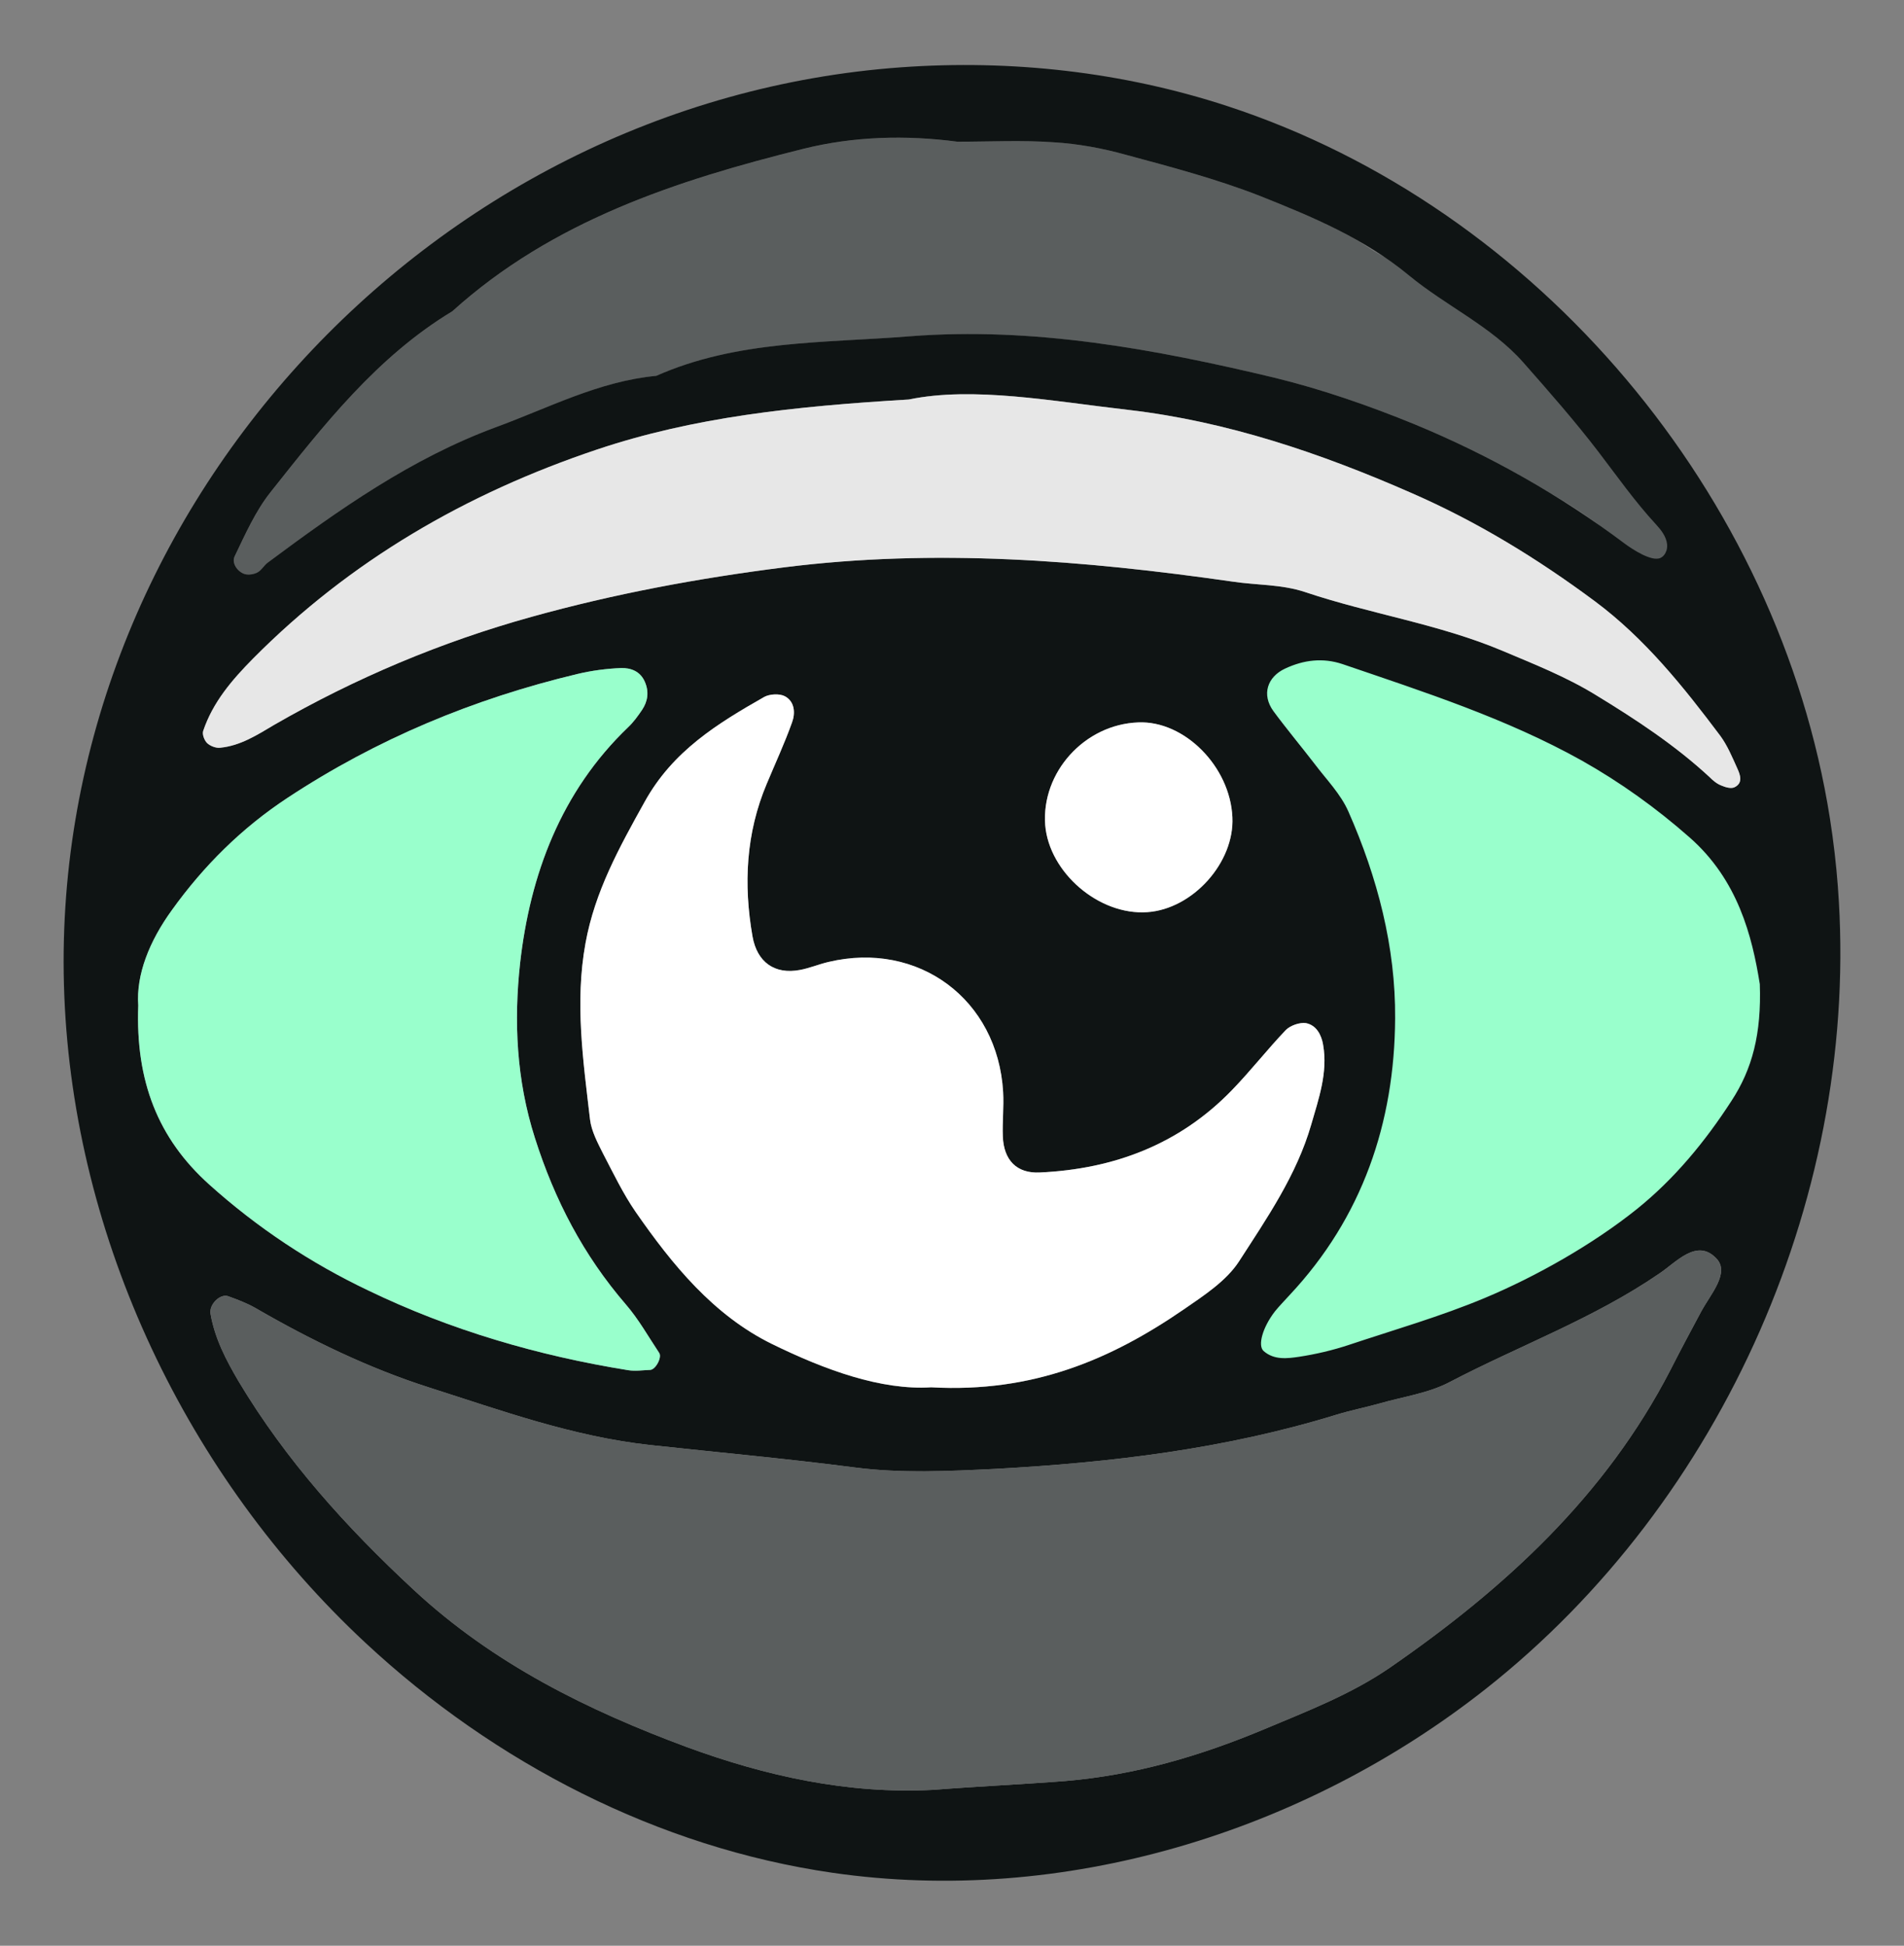
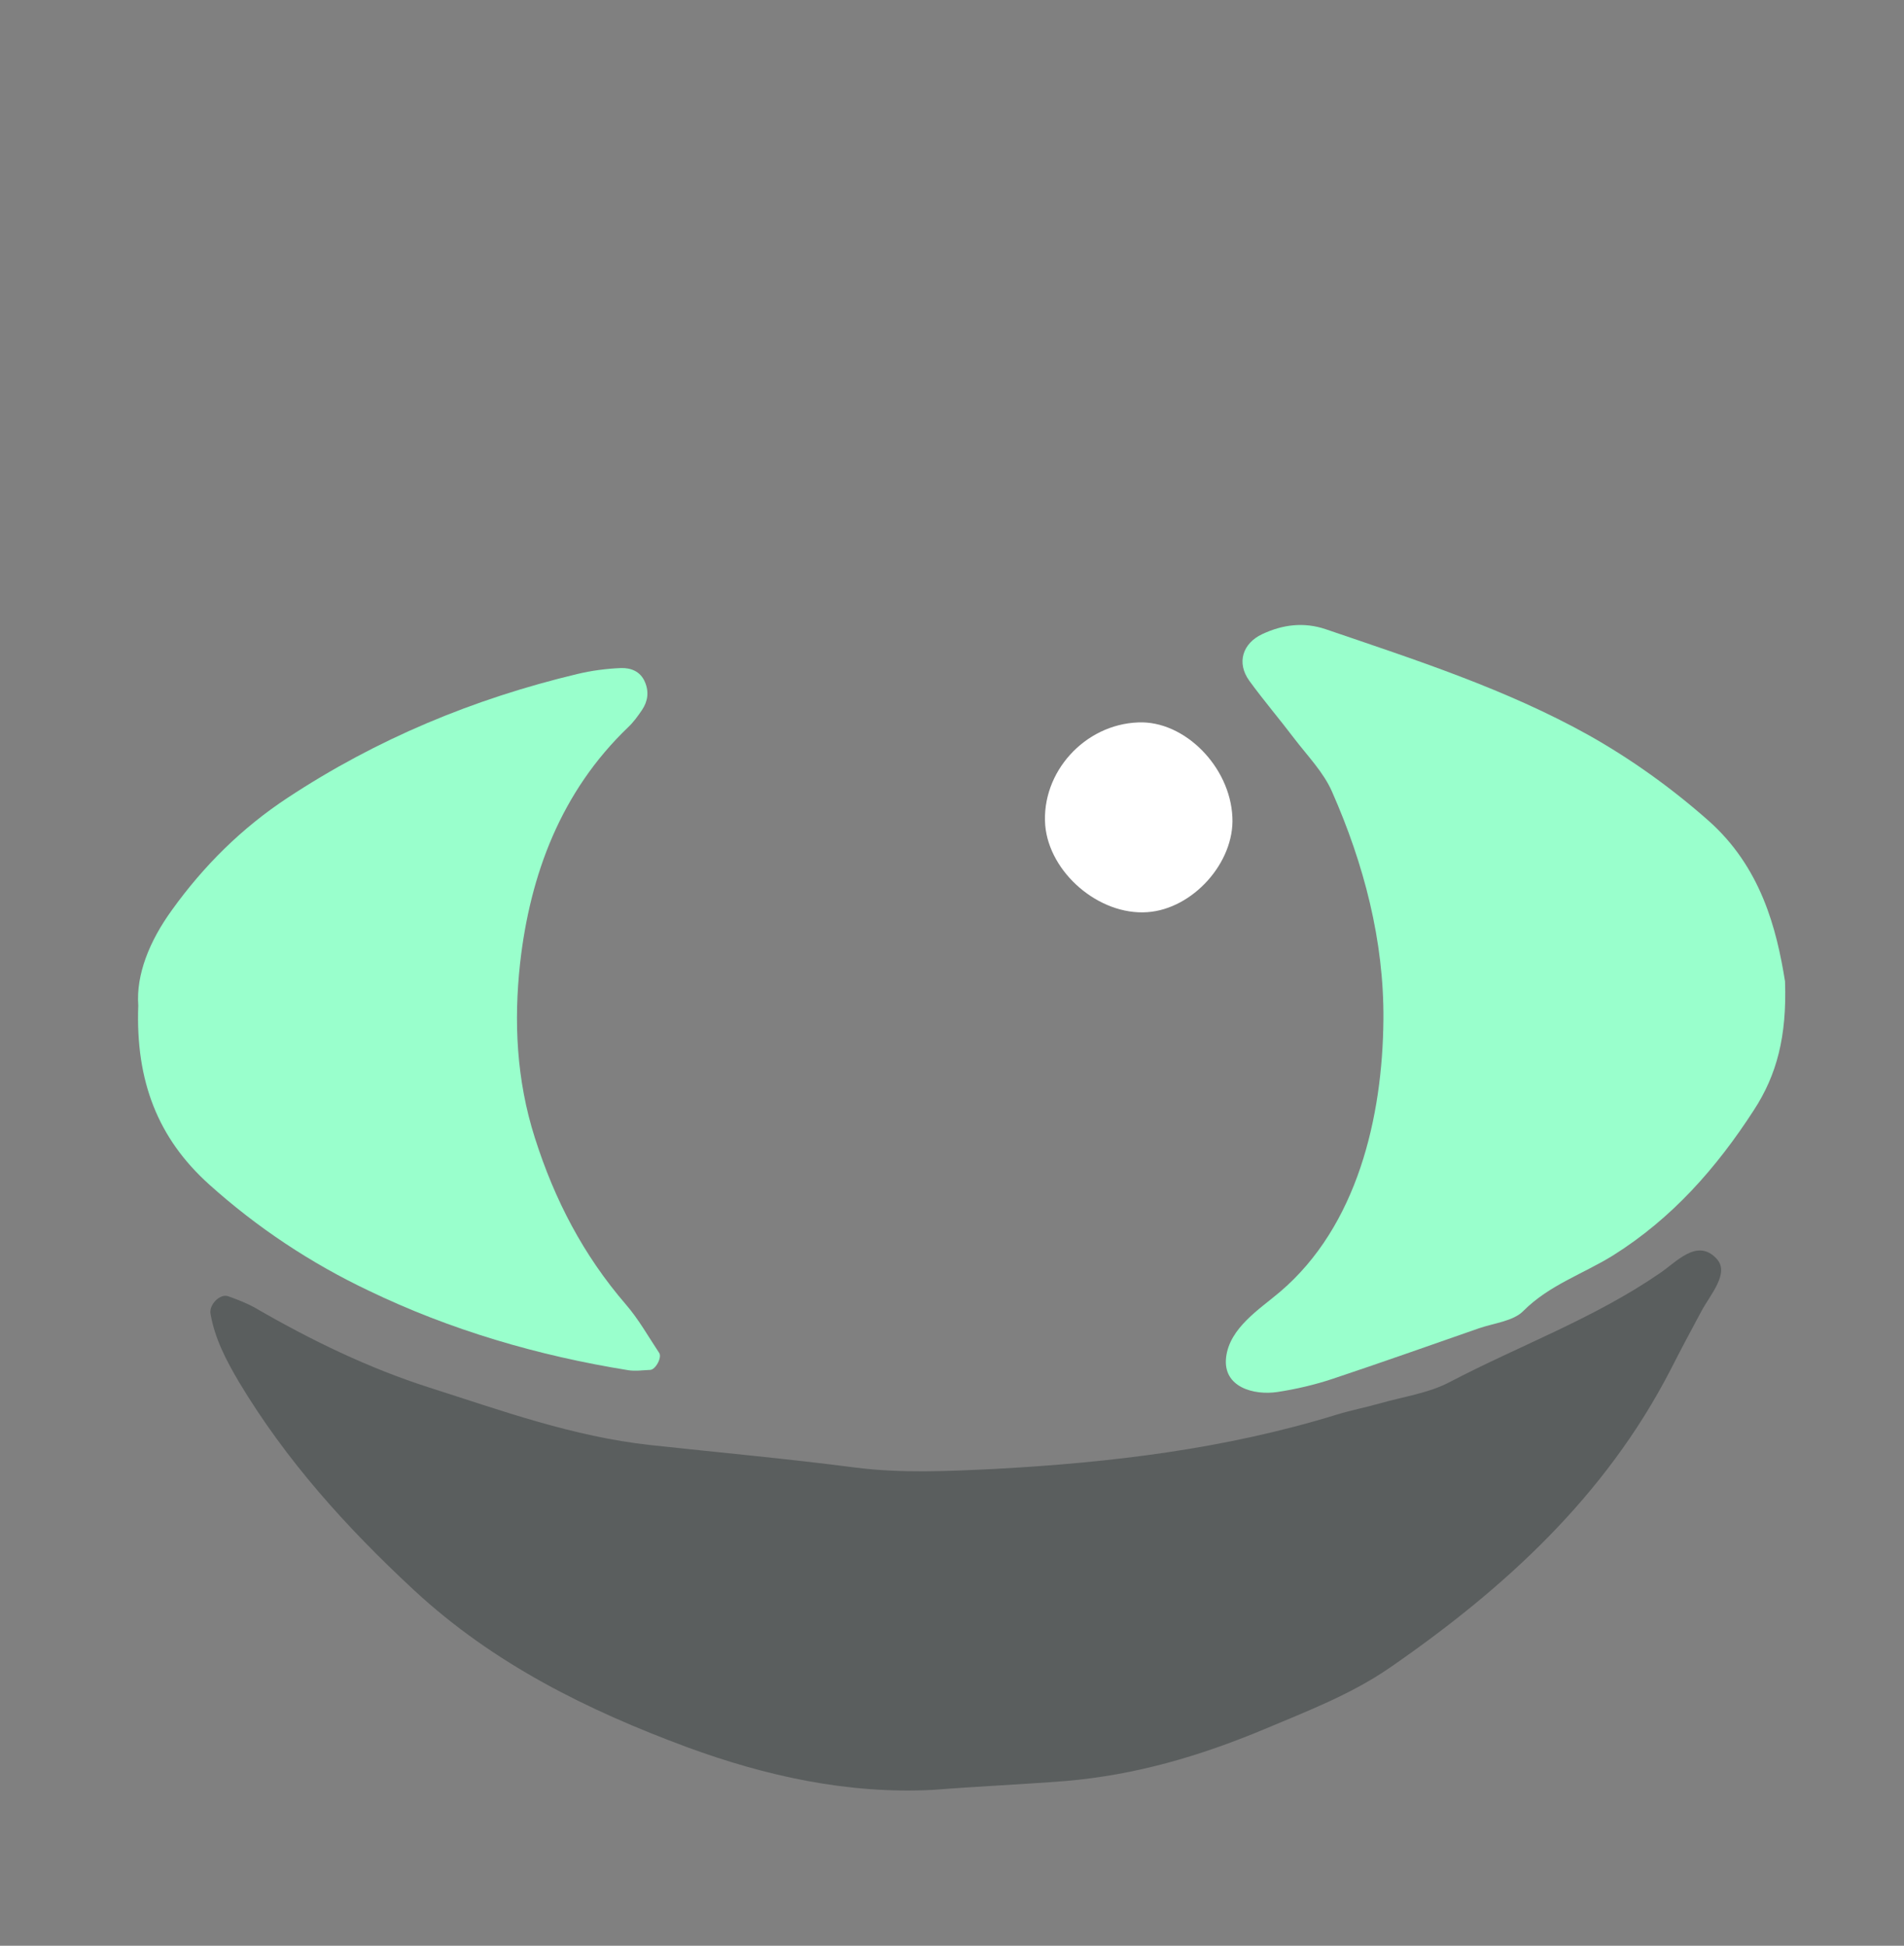
<svg xmlns="http://www.w3.org/2000/svg" id="Layer_1" data-name="Layer 1" version="1.1" viewBox="0 0 1027.99 1050.48">
  <rect x="0" y="0" width="1027.99" height="1050.48" fill="#808080" stroke="none" />
  <defs>
    <style>.cls-2,.cls-3,.cls-4{stroke-width:0}.cls-2{fill:#9fc}.cls-3{fill:#5a5e5e}.cls-4{fill:#fff}</style>
  </defs>
-   <path d="M900.78 278.11c1.85 2.47 3.59 5.01 5.04 7.73 1.74 3.28 3.04 6.8 3.83 10.43.31 1.44.54 3.01-.12 4.33-.74 1.49-2.38 2.26-3.91 2.89-8.72 3.6-19.49 6.07-26.96.31-7.35-5.66-9.08-15.62-16.69-21.3-9.93-7.42-20.8-13.87-31.46-20.17-21.44-12.67-43.8-23.77-66.82-33.28-24.42-9.98-49.61-18.74-75.26-25.03-64.82-15.52-130.4-27.65-197.36-22.42-45.93 3.69-93.08 2-136.7 21.34-31.03 2.92-58.21 17.36-86.78 27.8-45.61 16.9-84.47 44.39-122.87 72.96-2.16 1.53-3.54 4.3-5.68 5.38-2 1.07-5.23 1.53-7.22.77-3.99-1.53-6.76-6.14-5.07-9.52 5.68-11.83 11.22-24.27 19.2-34.41 28.87-36.4 57.59-73.26 98.3-97.84 54.06-48.84 121.03-70.65 189.53-87.7 27.03-6.76 55.3-7.53 83.25-3.84 17.36 0 34.71-.91 51.92.31 13.05.77 26.42 3.23 39.01 6.76 24.42 6.61 49 13.05 72.5 22.27 17.19 6.74 34.33 13.87 50.51 22.81 7.04 3.89 14.11 10.22 21.85 11.8 9.18 1.88 16.69 4.69 24.79 9.62 23.55 14.33 44.57 32.8 61.87 54.27 19.13 23.75 39.93 46.25 58.76 70.39.87 1.11 1.73 2.23 2.58 3.36z" class="cls-3" />
  <path d="M963.76 529.95c1.02 29.43-4.4 50.4-16.91 69.51-20.13 31.13-44.14 58.36-75.94 78.31-16.07 9.98-34.33 15.9-48.38 29.93-5.41 5.59-15.9 6.6-24.18 9.47-26.22 9.14-52.44 18.43-78.82 27.23-9.65 3.22-19.79 5.58-29.77 7.1-12.76 1.95-29.63-2.58-27.78-18.64 1.84-15.98 18.12-26.07 29.06-35.37 41.84-35.55 55.46-94.55 55.88-147.09.34-42.45-10.49-83.89-27.73-122.96-4.57-10.48-13.19-19.28-20.29-28.58-7.95-10.49-16.59-20.63-24.36-31.29-7.1-9.81-3.55-20.31 6.94-25.21 11.17-5.24 22.49-6.6 34.17-2.7 48.54 16.57 97.42 32.31 142.24 57.33 22.83 12.86 44.32 28.25 64.28 45.84 28.59 25.2 37.04 58.52 41.61 87.11z" class="cls-2" />
-   <path fill="#0f1414" stroke-width="0" d="M992.3 478.96c12.32 163.31-61.35 331.33-190.29 432.98-98.54 77.68-228.32 117.1-352.5 99.14-94.15-13.62-182.53-59.29-252.16-124.12-96.46-89.81-157.34-217.74-162.63-349.43C24.39 279.9 230.81 54.7 486.57 36.34c59.29-4.26 119.45 2.42 176 20.91 167.92 54.91 297.9 210.05 325.42 384.57 1.94 12.33 3.38 24.72 4.32 37.14zm-57.52 115.48c11.37-17.35 16.28-36.39 15.36-63.12-4.14-25.96-11.82-56.22-37.78-79.1-18.12-15.98-37.63-29.95-58.37-41.63-40.7-22.72-85.09-37.01-129.17-52.06-10.6-3.54-20.88-2.3-31.03 2.45-9.52 4.45-12.75 13.98-6.3 22.89 7.06 9.68 14.9 18.89 22.13 28.41 6.45 8.45 14.28 16.43 18.43 25.95 15.66 35.48 25.49 73.11 25.19 111.66-.31 56.21-17.66 107.36-56.98 149.3-2.61 2.91-5.53 5.83-7.99 8.9-6.61 8.6-9.37 18.43-5.99 21.35 5.68 4.92 12.75 3.99 19.05 3.07 9.06-1.38 18.27-3.53 27.03-6.45 24.41-8.14 49.5-15.35 73.25-25.29 27.81-11.63 58.59-29.11 82.06-47.94 20.32-16.3 37.01-36.6 51.11-58.4zm1.69-169.41c4.76-2.3 3.07-6.77 1.54-10.14-2.77-6.14-5.38-12.44-9.22-17.66-19.97-26.58-40.7-52.54-67.74-72.66-31.02-23.04-63.59-43-99.21-58.52-49-21.5-99.53-38.55-152.06-44.7-41.78-4.76-84.17-12.9-119.19-5.67-62.05 3.69-116.11 9.52-168.33 27.02-70.5 23.66-133.16 59.91-185.69 112.89-11.37 11.52-21.66 23.5-26.88 39.02-.62 1.84.62 5.07 2.16 6.6 1.69 1.54 4.76 2.77 7.06 2.46 10.9-1.07 19.96-6.91 29.02-12.29 43.93-25.34 90.32-44.85 139-58.36 44.7-12.45 90.16-20.89 136.39-26.73 81.56-10.29 161.74-3.84 242.06 7.68 13.05 2 26.42 1.38 39.32 5.68 35.17 11.82 72.19 17.2 106.74 31.79 17.05 7.21 34.26 13.97 50.22 23.81 21.66 13.2 42.7 27.03 61.29 44.23 1.84 1.85 3.99 3.69 6.45 4.61 2.15.92 5.23 1.84 7.06.92zm-17.81 282.76c4.91-9.06 15.36-20.58 8.14-28.26-10.6-11.37-21.81 2-30.87 7.99-35.33 24.26-75.42 38.86-113.04 58.52-11.52 6.14-25.34 7.99-38.09 11.67-7.68 2.15-15.52 3.69-23.04 5.99-60.21 18.58-122.1 25.95-184.62 29.33-25.2 1.23-50.69 2.46-75.57-.77-36.71-4.76-73.88-8.14-110.59-12.13-41.78-4.61-80.18-18.59-119.19-31.03-32.72-10.44-64.04-25.65-94-43.01-4.61-2.6-9.52-4.45-14.59-6.29-4.46-1.54-10.45 4.6-9.53 9.52 2.3 13.36 8.45 25.04 15.21 36.55 25.49 42.55 58.05 78.65 94.46 112.44 43.16 40.09 94.16 65.12 147.61 84.94 42.24 15.51 86.78 25.49 133 23.04 23.66-1.85 47.62-2.92 71.42-4.77 37.78-3.22 72.65-13.51 107.21-27.95 23.35-9.84 46.69-18.74 67.73-33.17 62.06-42.86 116.42-92.63 151.6-160.81 5.38-10.6 11.06-21.2 16.74-31.8zm-18.91-410.56c.35-1.15.45-2.39.31-3.58-.52-4.14-3.24-7.58-5.98-10.55-11.34-12.28-20.96-25.97-31.1-39.23-12.63-16.52-26.74-32.55-40.49-48.16-17.16-19.48-41.89-30.61-61.73-47.01-23.96-19.81-52.07-31.63-80.34-42.85-23.5-9.22-48.08-15.67-72.5-22.27-12.59-3.53-25.95-5.98-39.01-6.76-17.21-1.22-34.56-.31-51.92-.31-27.95-3.69-56.21-2.91-83.25 3.84-68.49 17.05-135.47 38.86-189.53 87.7-40.7 24.58-69.43 61.44-98.3 97.84-7.99 10.13-13.52 22.57-19.2 34.41-1.69 3.38 1.07 7.99 5.07 9.52 2 .77 5.23.31 7.22-.77 2.15-1.07 3.53-3.84 5.68-5.38 38.4-28.57 77.26-56.06 122.87-72.96 28.57-10.44 55.76-24.88 86.78-27.8 43.62-19.34 90.77-17.66 136.7-21.34 66.96-5.23 132.55 6.91 197.36 22.42 25.65 6.29 50.84 15.05 75.26 25.03 40.55 16.75 78.64 38.25 113.82 64.67 3.7 2.72 14.37 9.85 19.13 7.48 1.57-.78 2.61-2.26 3.13-3.95zM707.93 607.2c3.98-13.83 9.06-28.11 6.45-43.01-.92-5.53-3.69-10.75-9.37-11.83-3.23-.46-8.3 1.23-10.75 3.7-9.98 10.44-19.05 22.12-29.19 32.56-28.26 29.18-63.59 42.54-103.67 44.39-12.44.62-19.5-6.61-19.97-19.51-.3-7.99.62-15.97.16-23.95-2.92-50.07-45.77-81.72-94.31-70.19-5.23 1.22-10.29 3.38-15.36 4.3-13.67 2.6-23.19-4.15-25.65-18.13-4.91-28.11-3.53-55.75 7.68-82.32 4.61-11.06 9.68-21.97 13.67-33.17 1.85-4.92 1.54-11.22-3.84-14.13-2.92-1.54-8.15-1.23-11.07.31-25.34 14.44-49.45 29.18-64.66 56.67-13.67 24.58-26.88 48.38-31.94 76.33-5.84 31.95-1.23 63.6 2.45 95.23.77 6.3 4.14 12.6 7.06 18.43 5.53 10.6 10.75 21.51 17.51 31.34 19.82 28.57 42.09 55.91 73.73 71.42 28.56 13.98 58.83 25.04 85.86 23.35 54.98 3.07 97.07-15.05 136.23-41.94 10.91-7.52 23.04-15.36 29.95-25.96 15.05-23.34 31.18-46.69 39.02-73.87zm-88.47-114.75c24.57-1.69 47.15-26.88 45.92-51.3-1.22-27.34-25.95-52.22-50.84-51.15-29.03 1.07-52.38 27.03-50.22 55.45 2.15 25.64 29.03 48.84 55.14 46.99zM350.97 739.59c2.92 0 6.61-6.77 4.91-9.22-5.83-8.75-11.06-18.12-17.96-26.11-22.89-26.58-38.4-56.21-49.15-90-9.98-31.34-11.37-62.98-7.99-94 5.38-48.08 22.12-92.92 58.36-127.64 2.92-2.76 5.23-5.99 7.53-9.37 3.07-4.61 3.84-9.68 1.54-15.05-2.46-5.84-7.68-7.68-12.91-7.53-7.83.31-15.98 1.38-23.66 3.23-55.91 13.36-108.13 35.02-156.35 66.81-24.73 16.27-45.31 36.7-62.51 60.67-12.14 16.74-19.35 34.86-18.13 51.45-1.53 41.01 10.75 71.88 38.25 96.61 25.95 23.35 54.98 42.54 86.01 57.29 44.23 21.35 91.54 35.18 140.23 43.01 3.84.62 7.84 0 11.83-.15z" />
-   <path fill="#e7e7e7" stroke-width="0" d="M938.01 414.89c1.53 3.38 3.22 7.84-1.54 10.14-1.84.91-4.92 0-7.06-.92-2.45-.92-4.61-2.76-6.45-4.61-18.59-17.2-39.63-31.03-61.29-44.23-15.97-9.84-33.17-16.59-50.22-23.81-34.56-14.59-71.57-19.97-106.74-31.79-12.91-4.3-26.27-3.69-39.32-5.68-80.33-11.52-160.5-17.97-242.06-7.68-46.23 5.83-91.69 14.28-136.39 26.73-48.68 13.51-95.07 33.02-139 58.36-9.06 5.38-18.12 11.22-29.02 12.29-2.3.31-5.38-.92-7.06-2.46-1.54-1.53-2.77-4.76-2.16-6.6 5.23-15.52 15.52-27.5 26.88-39.02 52.53-52.99 115.19-89.24 185.69-112.89 52.22-17.51 106.29-23.34 168.33-27.02 35.02-7.22 77.42.91 119.19 5.67 52.53 6.15 103.06 23.2 152.06 44.7 35.63 15.52 68.2 35.48 99.21 58.52 27.03 20.12 47.77 46.08 67.74 72.66 3.84 5.22 6.45 11.52 9.22 17.66z" />
  <path d="M926.79 679.54c7.22 7.68-3.23 19.2-8.14 28.26-5.68 10.6-11.37 21.2-16.74 31.8-35.18 68.19-89.55 117.95-151.6 160.81-21.04 14.44-44.38 23.34-67.73 33.17-34.56 14.44-69.43 24.73-107.21 27.95-23.81 1.85-47.77 2.92-71.42 4.77-46.23 2.45-90.77-7.53-133-23.04-53.45-19.82-104.45-44.85-147.61-84.94-36.4-33.79-68.96-69.88-94.46-112.44-6.77-11.52-12.91-23.19-15.21-36.55-.92-4.92 5.07-11.06 9.53-9.52 5.07 1.84 9.98 3.69 14.59 6.29 29.95 17.36 61.28 32.57 94 43.01 39.02 12.44 77.42 26.42 119.19 31.03 36.71 3.99 73.88 7.37 110.59 12.13 24.88 3.23 50.37 2 75.57.77 62.51-3.38 124.41-10.75 184.62-29.33 7.52-2.3 15.36-3.84 23.04-5.99 12.75-3.69 26.57-5.53 38.09-11.67 37.63-19.66 77.71-34.26 113.04-58.52 9.06-5.99 20.27-19.35 30.87-7.99z" class="cls-3" />
-   <path d="M714.38 564.19c2.61 14.9-2.46 29.18-6.45 43.01-7.84 27.18-23.96 50.53-39.02 73.87-6.91 10.6-19.05 18.44-29.95 25.96-39.16 26.88-81.25 45.01-136.23 41.94-27.03 1.69-57.3-9.37-85.86-23.35-31.64-15.52-53.91-42.85-73.73-71.42-6.76-9.83-11.97-20.73-17.51-31.34-2.92-5.83-6.3-12.13-7.06-18.43-3.69-31.63-8.3-63.28-2.45-95.23 5.07-27.95 18.27-51.75 31.94-76.33 15.21-27.49 39.32-42.24 64.66-56.67 2.92-1.54 8.15-1.85 11.07-.31 5.38 2.91 5.68 9.21 3.84 14.13-3.99 11.21-9.06 22.12-13.67 33.17-11.21 26.58-12.59 54.22-7.68 82.32 2.46 13.98 11.98 20.73 25.65 18.13 5.07-.92 10.13-3.08 15.36-4.3 48.53-11.52 91.38 20.12 94.31 70.19.46 7.99-.46 15.97-.16 23.95.47 12.91 7.53 20.13 19.97 19.51 40.09-1.85 75.42-15.21 103.67-44.39 10.14-10.44 19.2-22.12 29.19-32.56 2.45-2.46 7.52-4.15 10.75-3.7 5.68 1.08 8.45 6.3 9.37 11.83z" class="cls-4" />
  <path d="M665.38 441.16c1.23 24.42-21.35 49.61-45.92 51.3-26.11 1.85-52.99-21.35-55.14-46.99-2.16-28.41 21.19-54.38 50.22-55.45 24.89-1.07 49.62 23.81 50.84 51.15z" class="cls-4" />
  <path d="M355.88 730.37c1.7 2.45-1.99 9.22-4.91 9.22-3.99.15-7.99.77-11.83.15-48.68-7.83-95.99-21.66-140.23-43.01-31.03-14.74-60.06-33.94-86.01-57.29-27.5-24.73-39.78-55.6-38.25-96.61-1.22-16.59 5.99-34.71 18.13-51.45 17.2-23.96 37.78-44.39 62.51-60.67 48.23-31.79 100.45-53.45 156.35-66.81 7.68-1.85 15.83-2.92 23.66-3.23 5.23-.15 10.44 1.69 12.91 7.53 2.3 5.38 1.53 10.44-1.54 15.05-2.3 3.38-4.61 6.61-7.53 9.37-36.24 34.71-52.99 79.56-58.36 127.64-3.38 31.02-2 62.66 7.99 94 10.75 33.79 26.26 63.43 49.15 90 6.91 7.99 12.13 17.36 17.96 26.11z" class="cls-2" />
</svg>